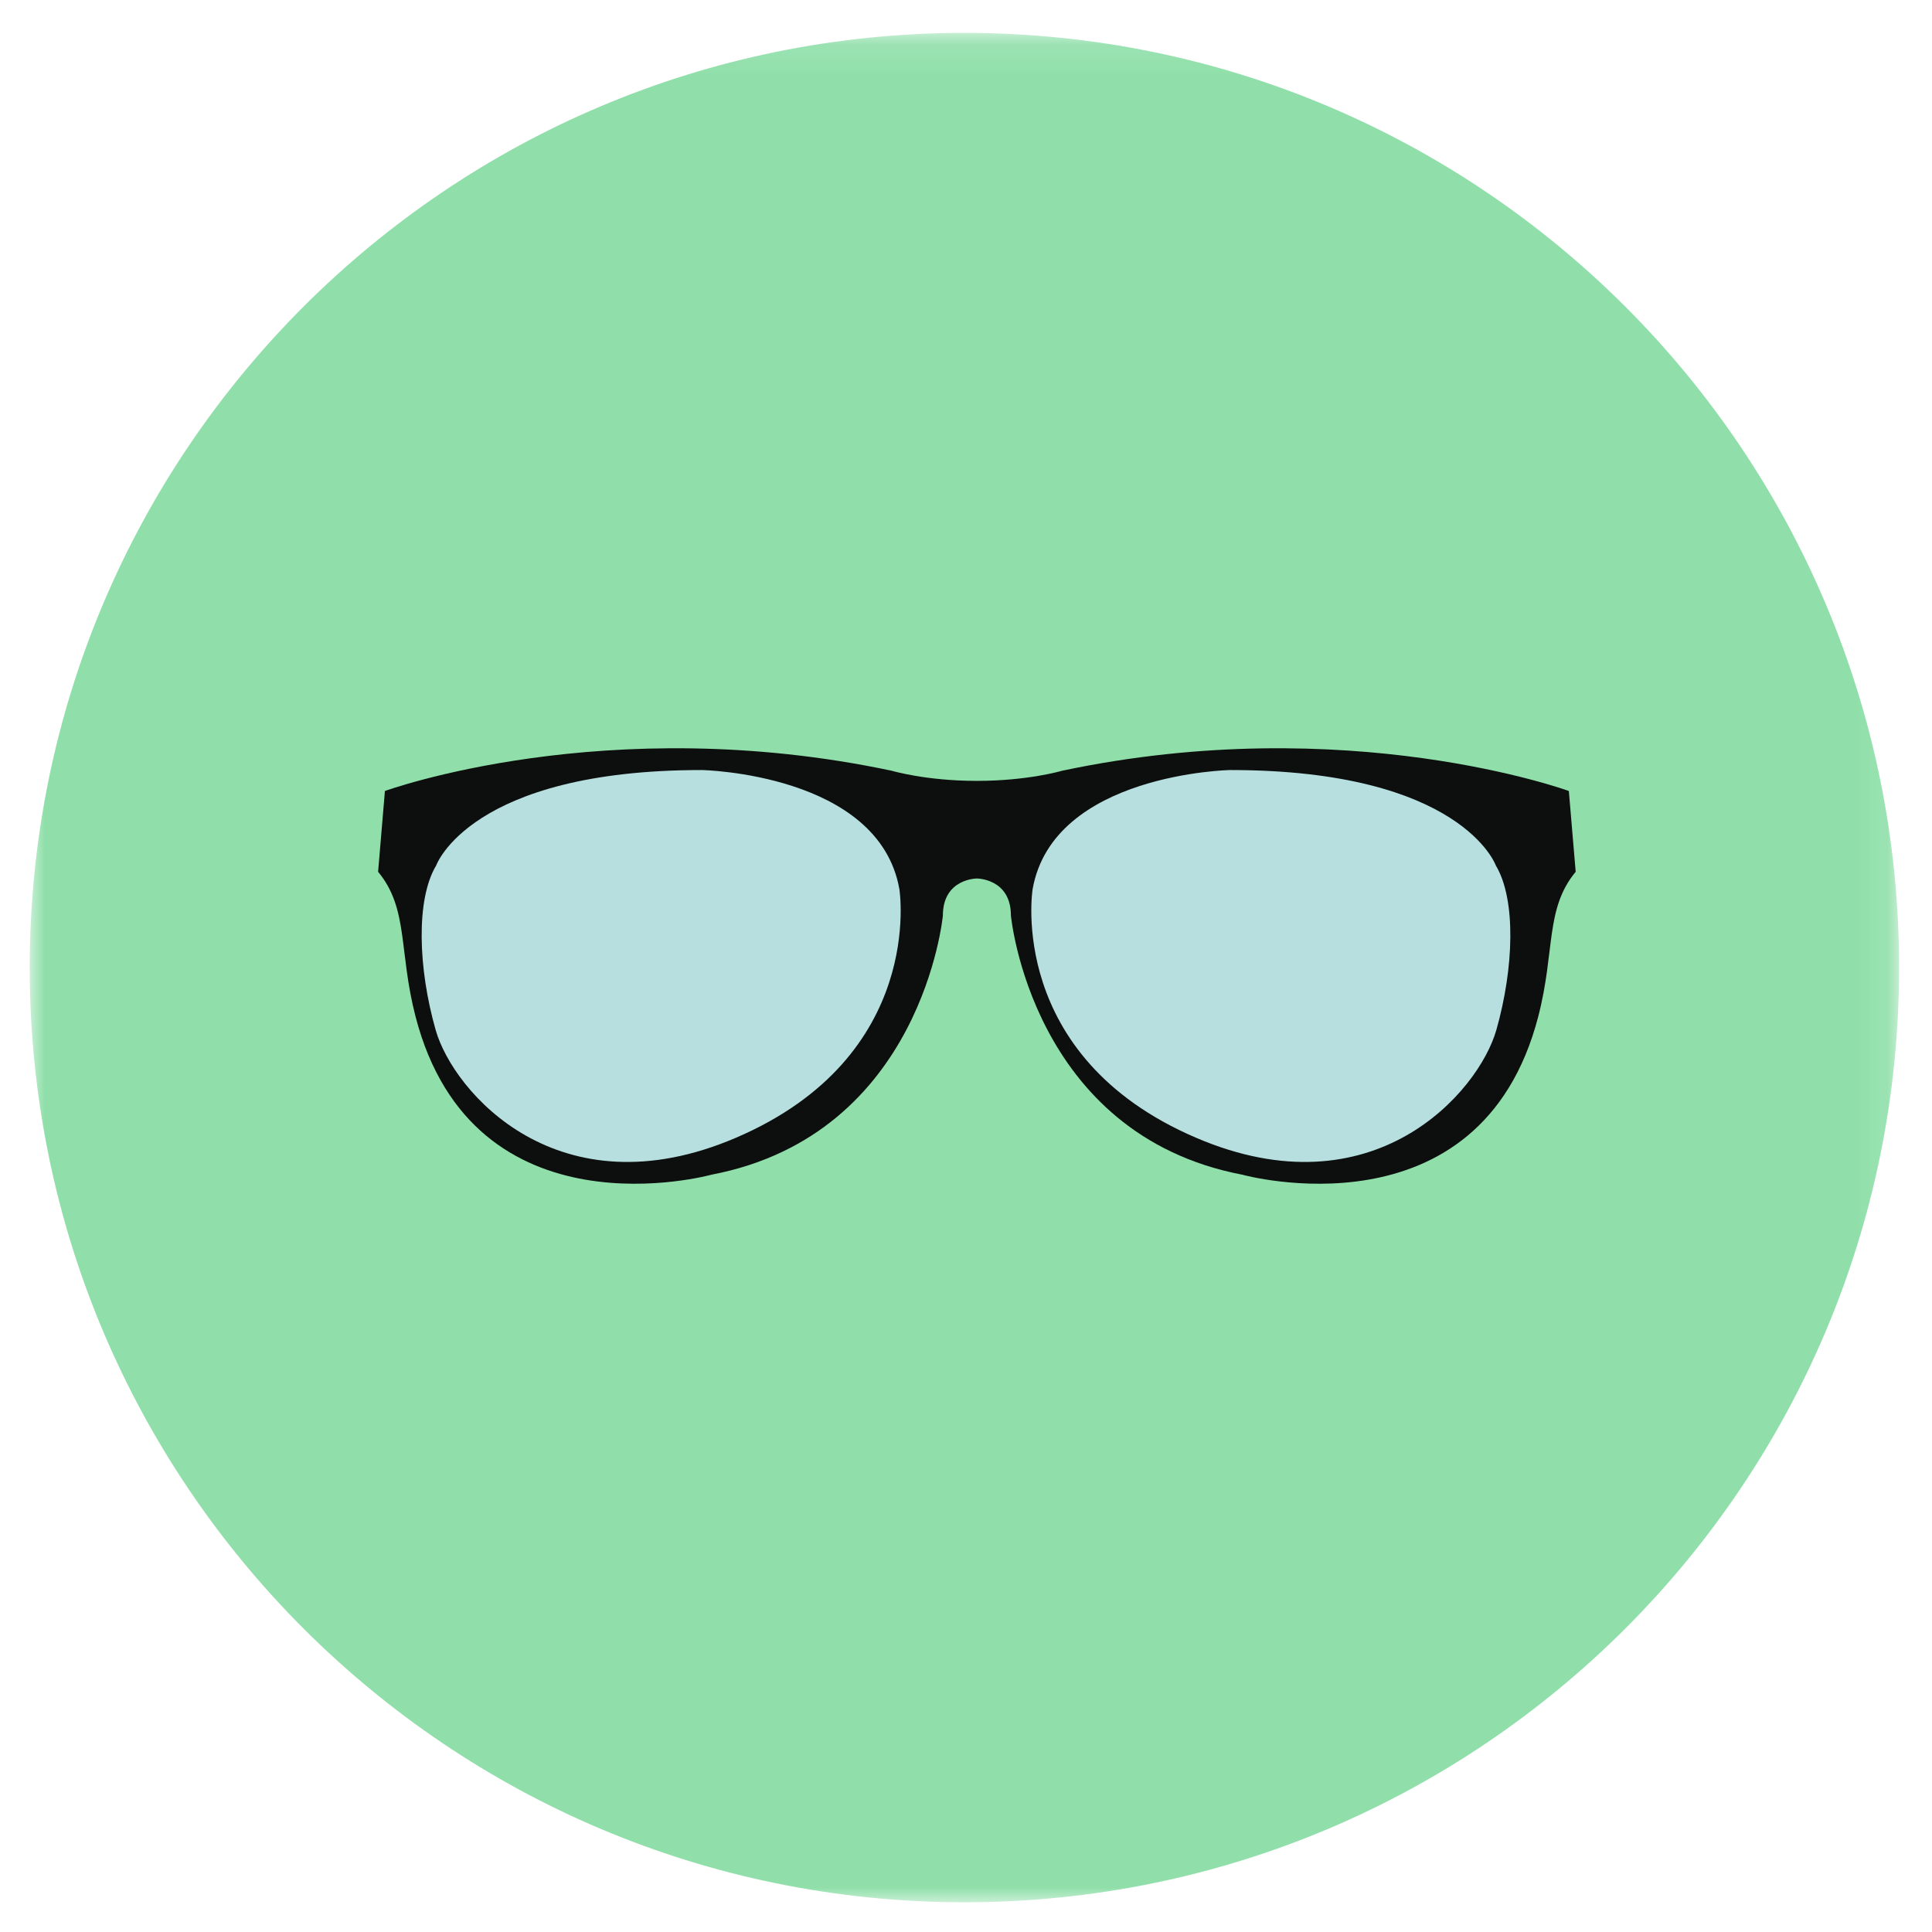
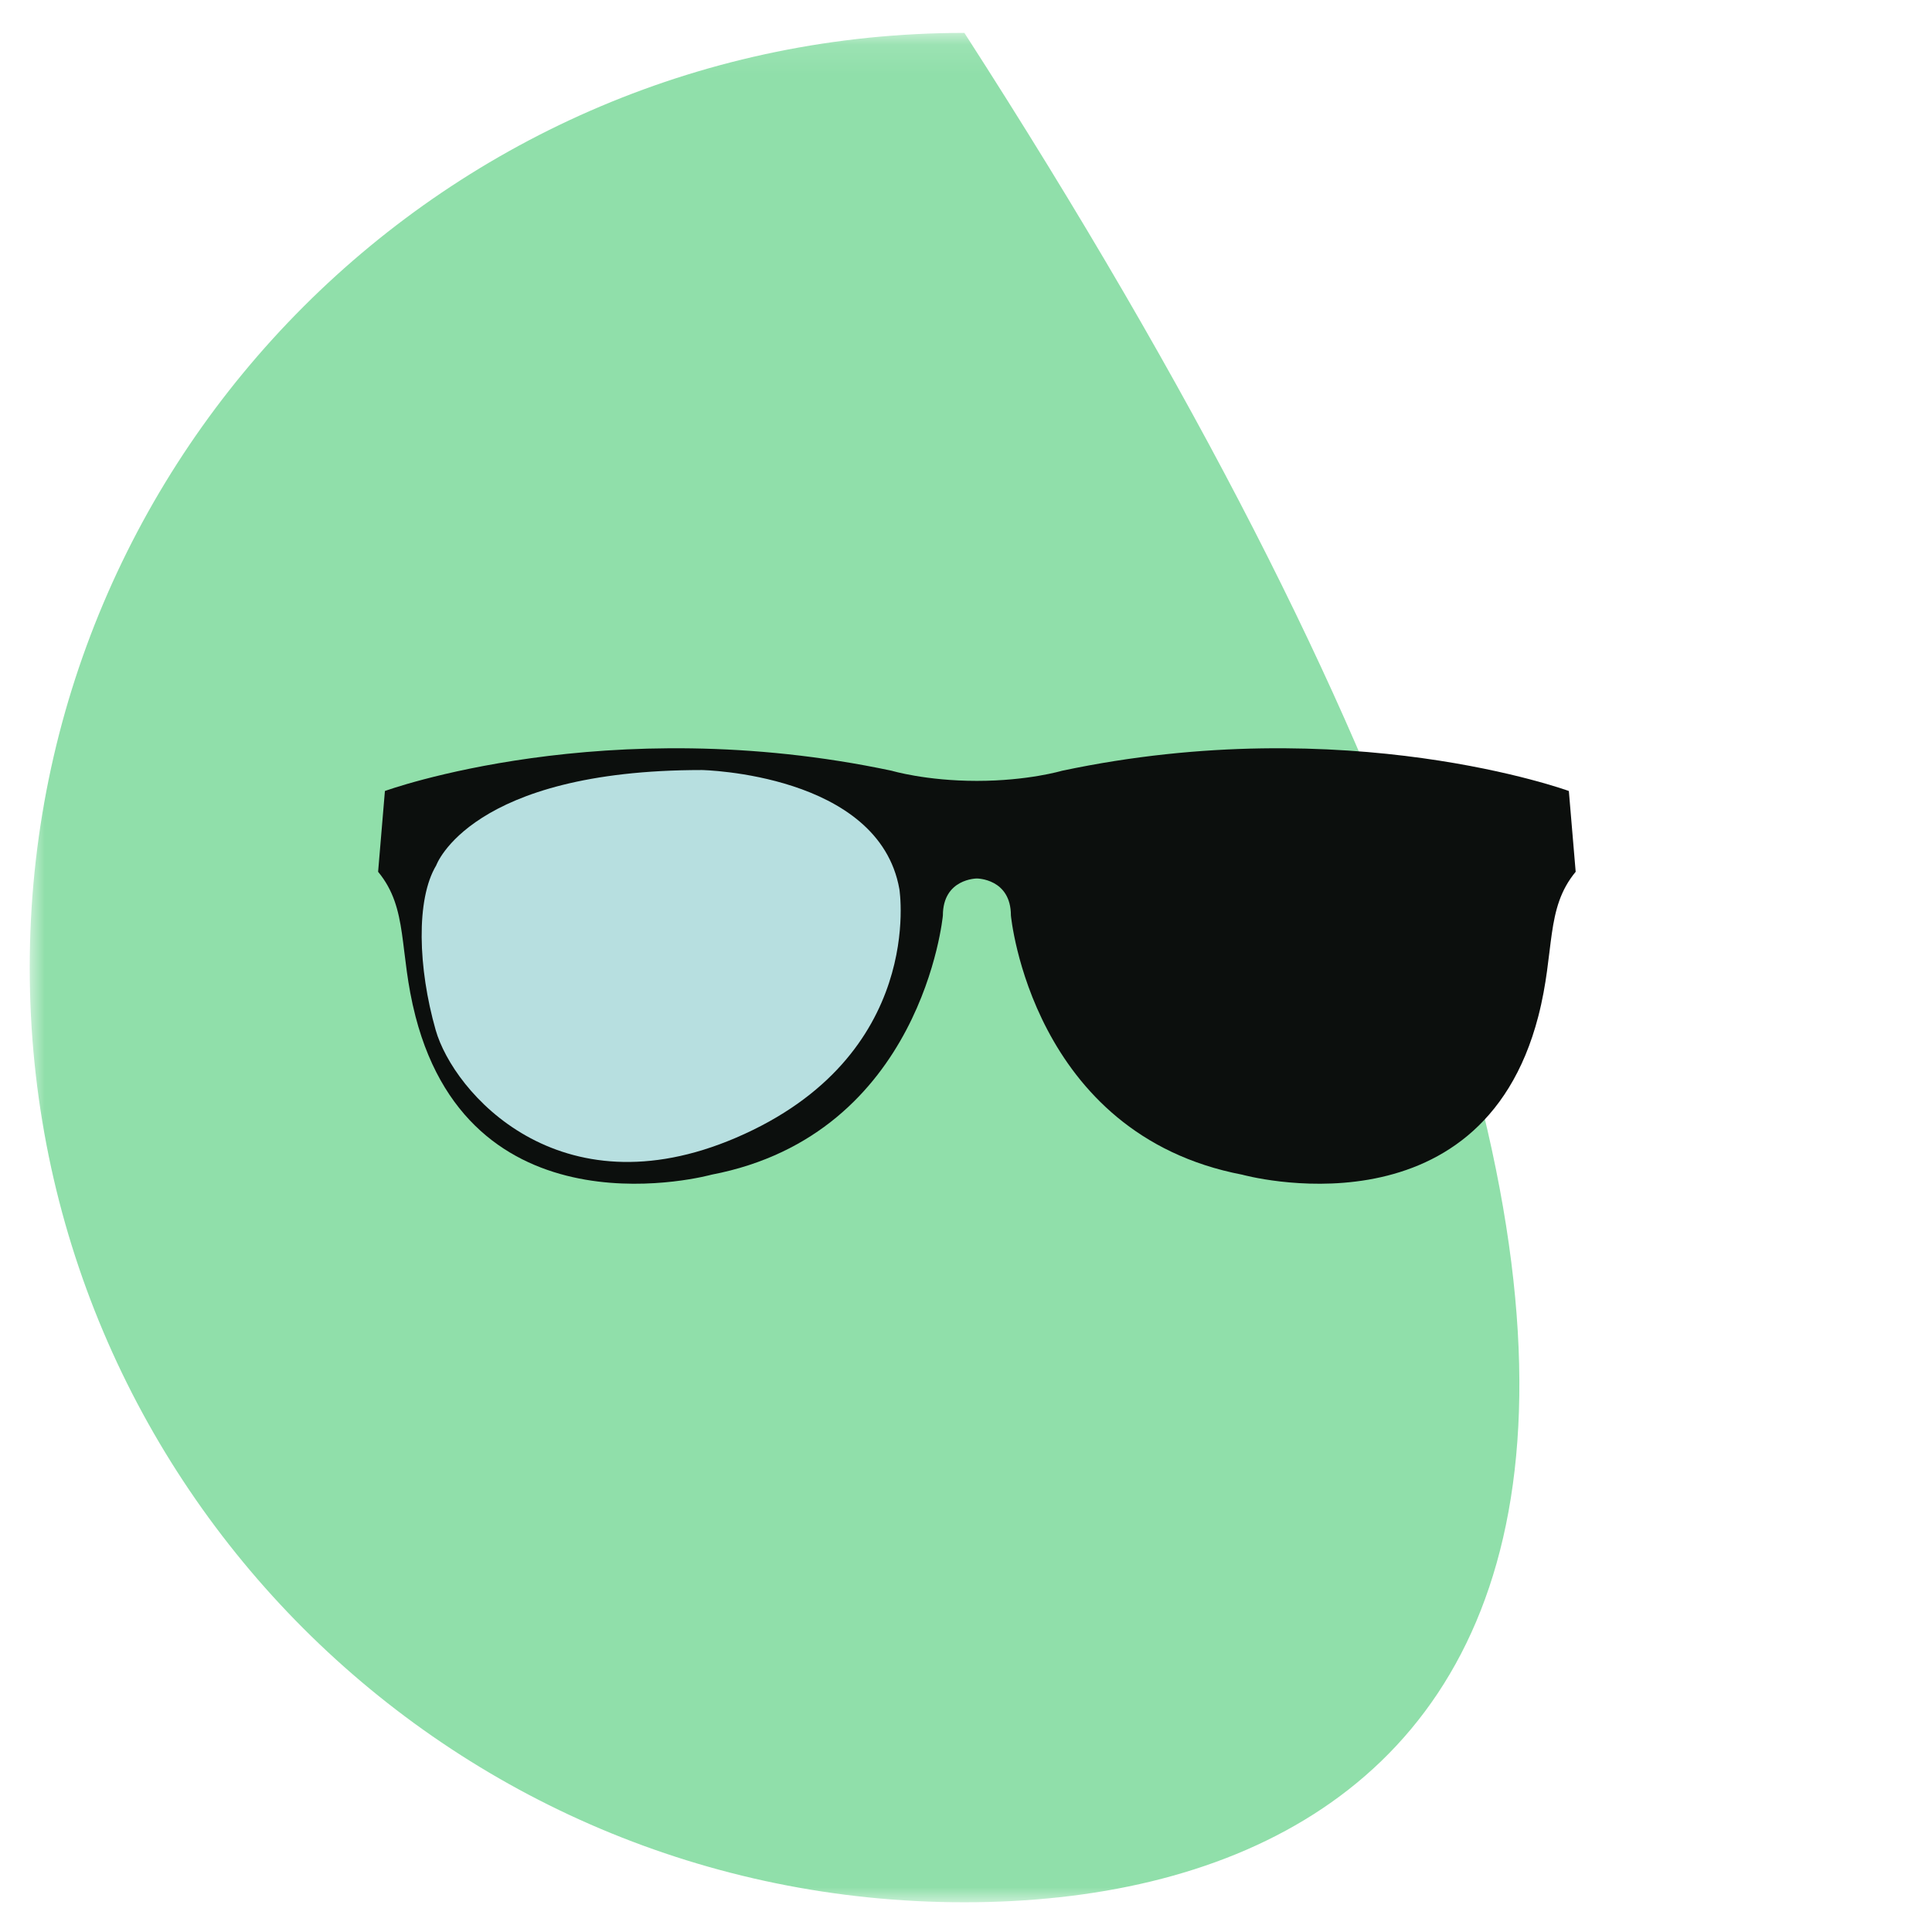
<svg xmlns="http://www.w3.org/2000/svg" xmlns:xlink="http://www.w3.org/1999/xlink" width="65px" height="65px" viewBox="0 0 65 65" version="1.1">
  <title>Artboard</title>
  <desc>Created with Sketch.</desc>
  <defs>
    <polygon id="path-1" points="1 1.107 63.893 1.107 63.893 63.992 1 63.992" />
  </defs>
  <g id="Artboard" stroke="none" stroke-width="1" fill="none" fill-rule="evenodd">
    <mask id="mask-2" fill="white">
      <use xlink:href="#path-1" />
    </mask>
    <g id="Clip-2" />
-     <path d="M1,32.555 C1,15.185 15.079,1.107 32.446,1.107 C49.814,1.107 63.893,15.185 63.893,32.555 C63.893,49.921 49.814,64 32.446,64 C15.079,64 1,49.921 1,32.555" id="Fill-1" fill="#90DFAA" mask="url(#mask-2)" />
+     <path d="M1,32.555 C1,15.185 15.079,1.107 32.446,1.107 C63.893,49.921 49.814,64 32.446,64 C15.079,64 1,49.921 1,32.555" id="Fill-1" fill="#90DFAA" mask="url(#mask-2)" />
    <path d="M52.782,26.612 C52.782,26.612 45.342,23.894 35.728,25.932 C35.728,25.932 34.583,26.272 32.866,26.272 C31.149,26.272 30.005,25.932 30.005,25.932 C20.39,23.894 12.95,26.612 12.95,26.612 L12.721,29.33 C13.751,30.575 13.408,31.991 13.98,34.199 C15.935,41.741 23.938,39.521 23.938,39.521 C31.035,38.162 31.722,30.802 31.722,30.802 C31.722,29.556 32.866,29.556 32.866,29.556 C32.866,29.556 34.011,29.556 34.011,30.802 C34.011,30.802 34.698,38.162 41.794,39.521 C41.794,39.521 49.797,41.741 51.753,34.199 C52.325,31.991 51.981,30.575 53.012,29.33 L52.782,26.612" id="Fill-4" fill="#0C0F0D" mask="url(#mask-2)" />
-     <path d="M50.324,29.115 C50.324,29.115 49.178,25.907 41.387,25.907 C41.387,25.907 35.429,26.022 34.741,29.916 C34.741,29.916 33.839,35.536 40.241,38.279 C46.199,40.833 49.746,36.75 50.343,34.652 C50.935,32.573 51.012,30.26 50.324,29.115" id="Fill-5" fill="#B7DFE0" mask="url(#mask-2)" />
    <path d="M14.676,29.115 C14.676,29.115 15.821,25.907 23.613,25.907 C23.613,25.907 29.571,26.022 30.259,29.916 C30.259,29.916 31.161,35.536 24.759,38.279 C18.801,40.833 15.254,36.75 14.657,34.652 C14.065,32.573 13.988,30.26 14.676,29.115" id="Fill-6" fill="#B7DFE0" mask="url(#mask-2)" />
  </g>
</svg>